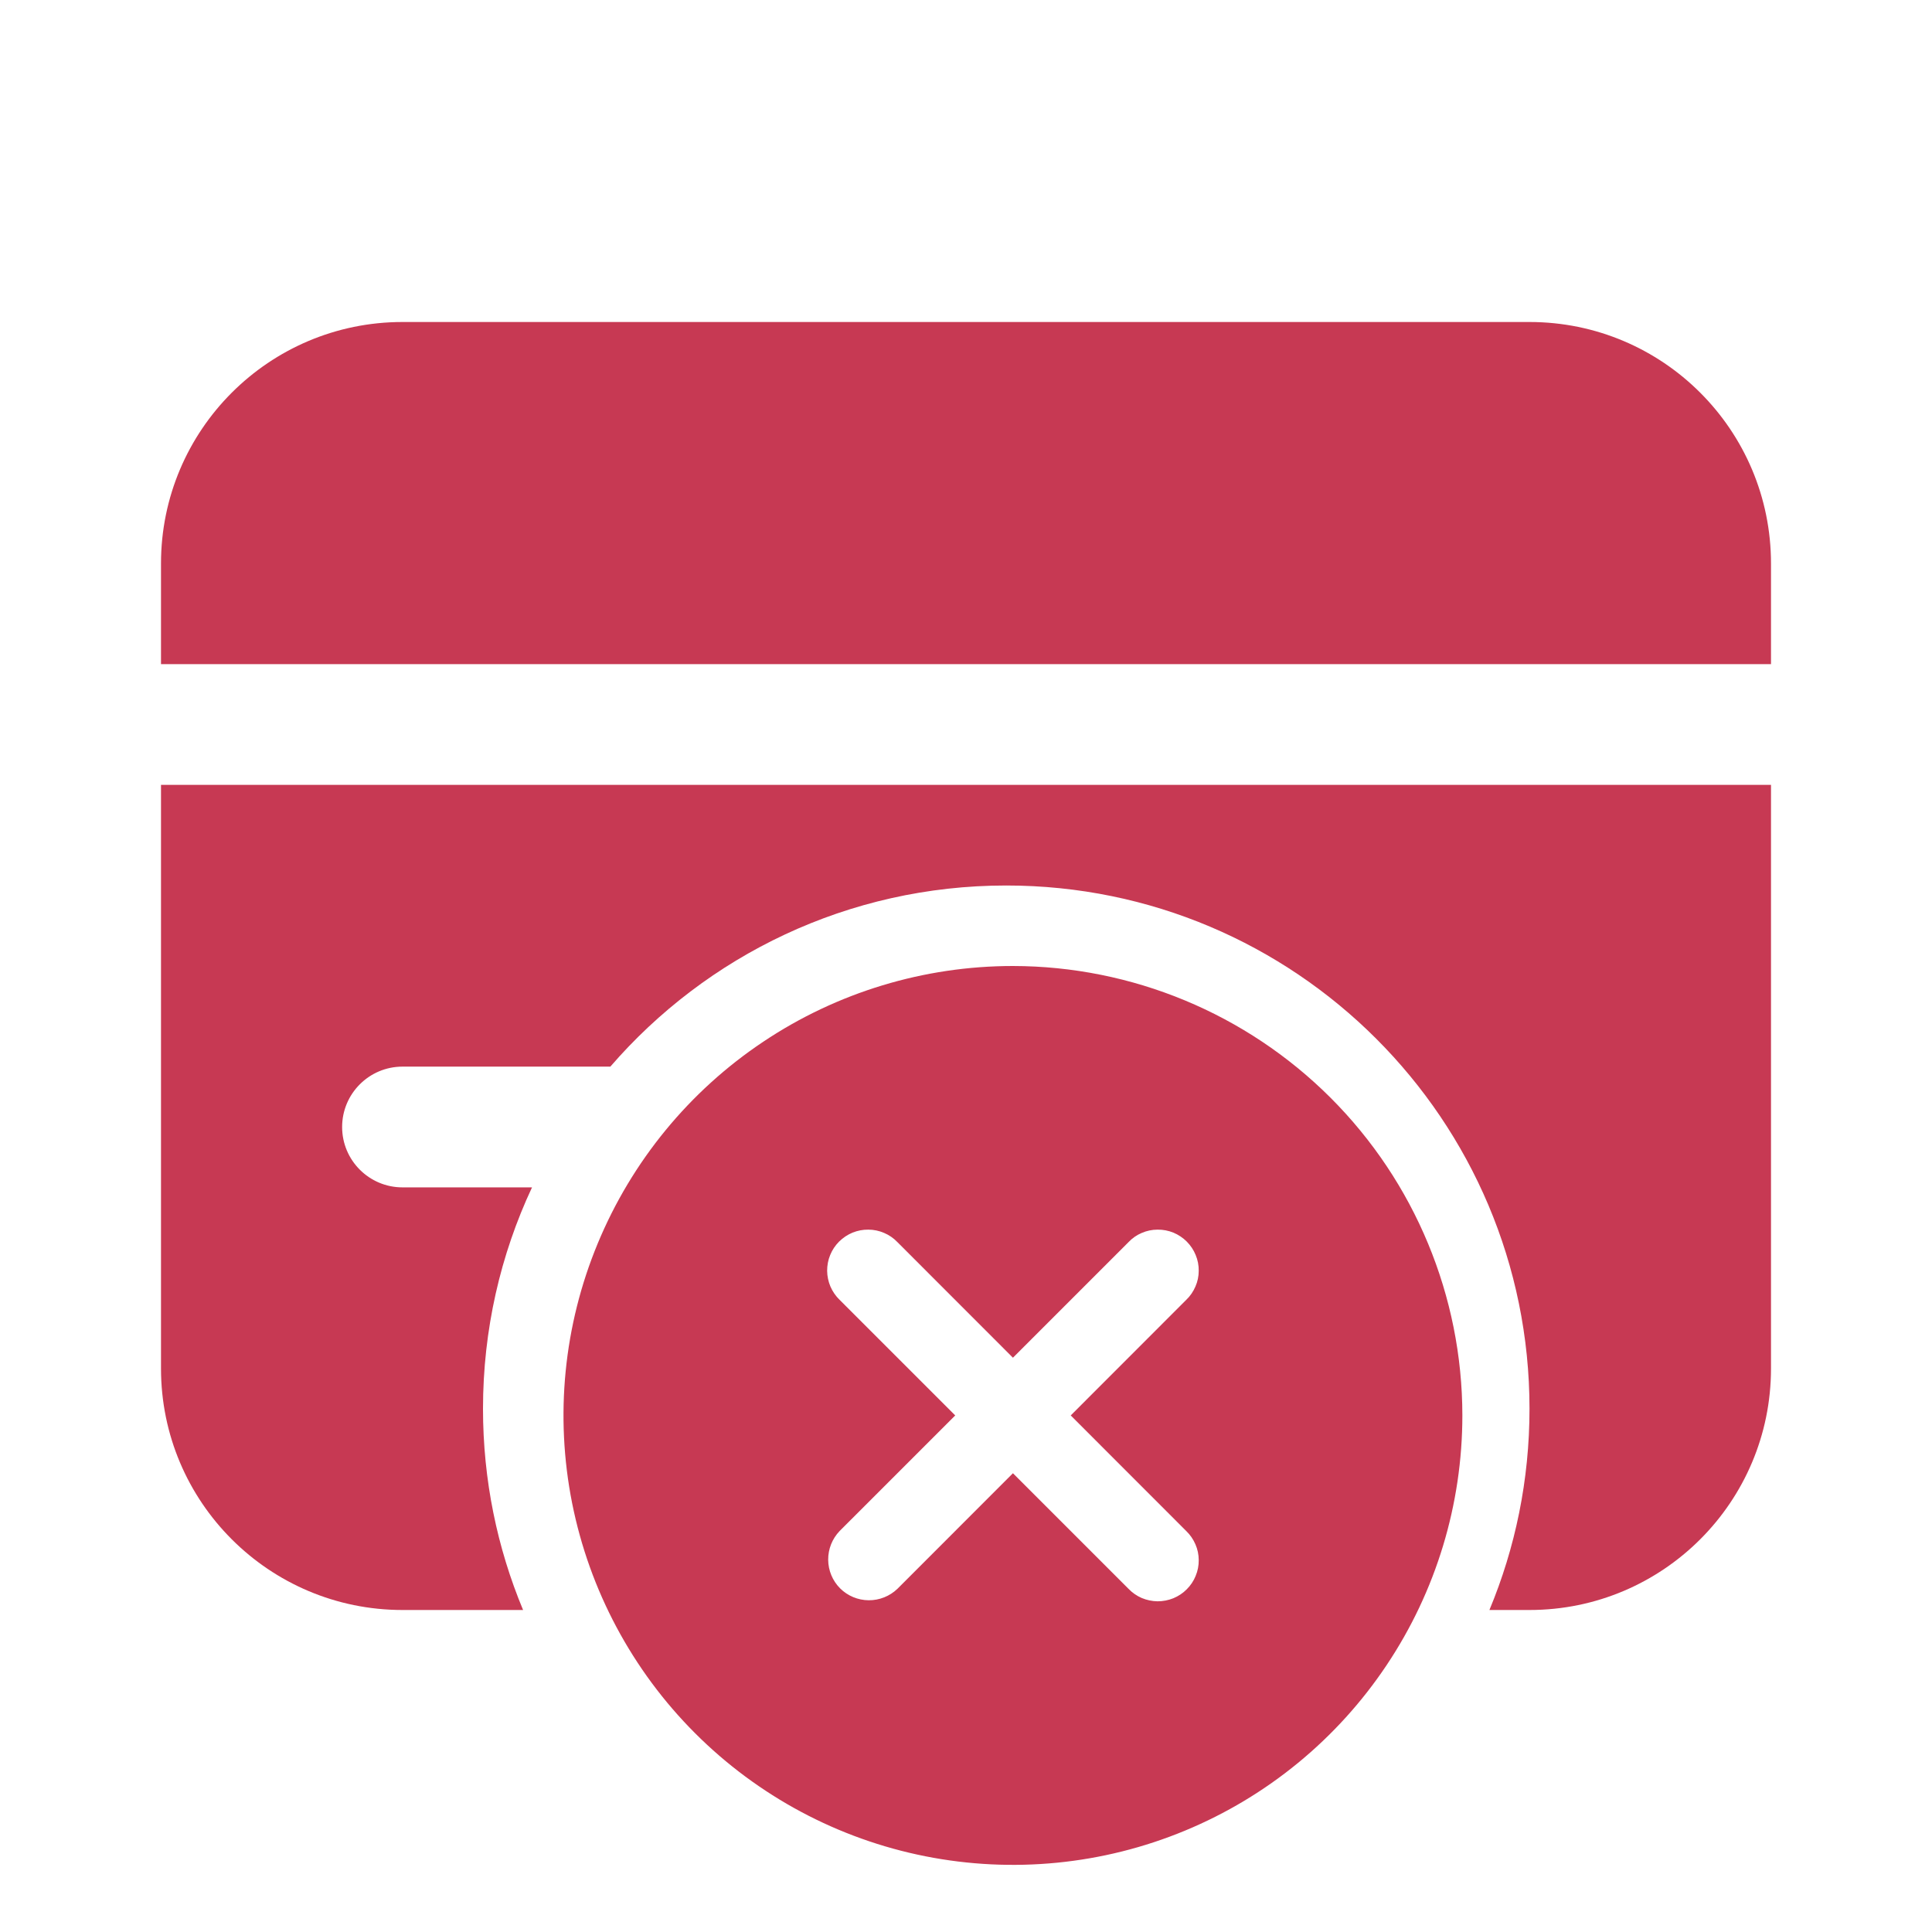
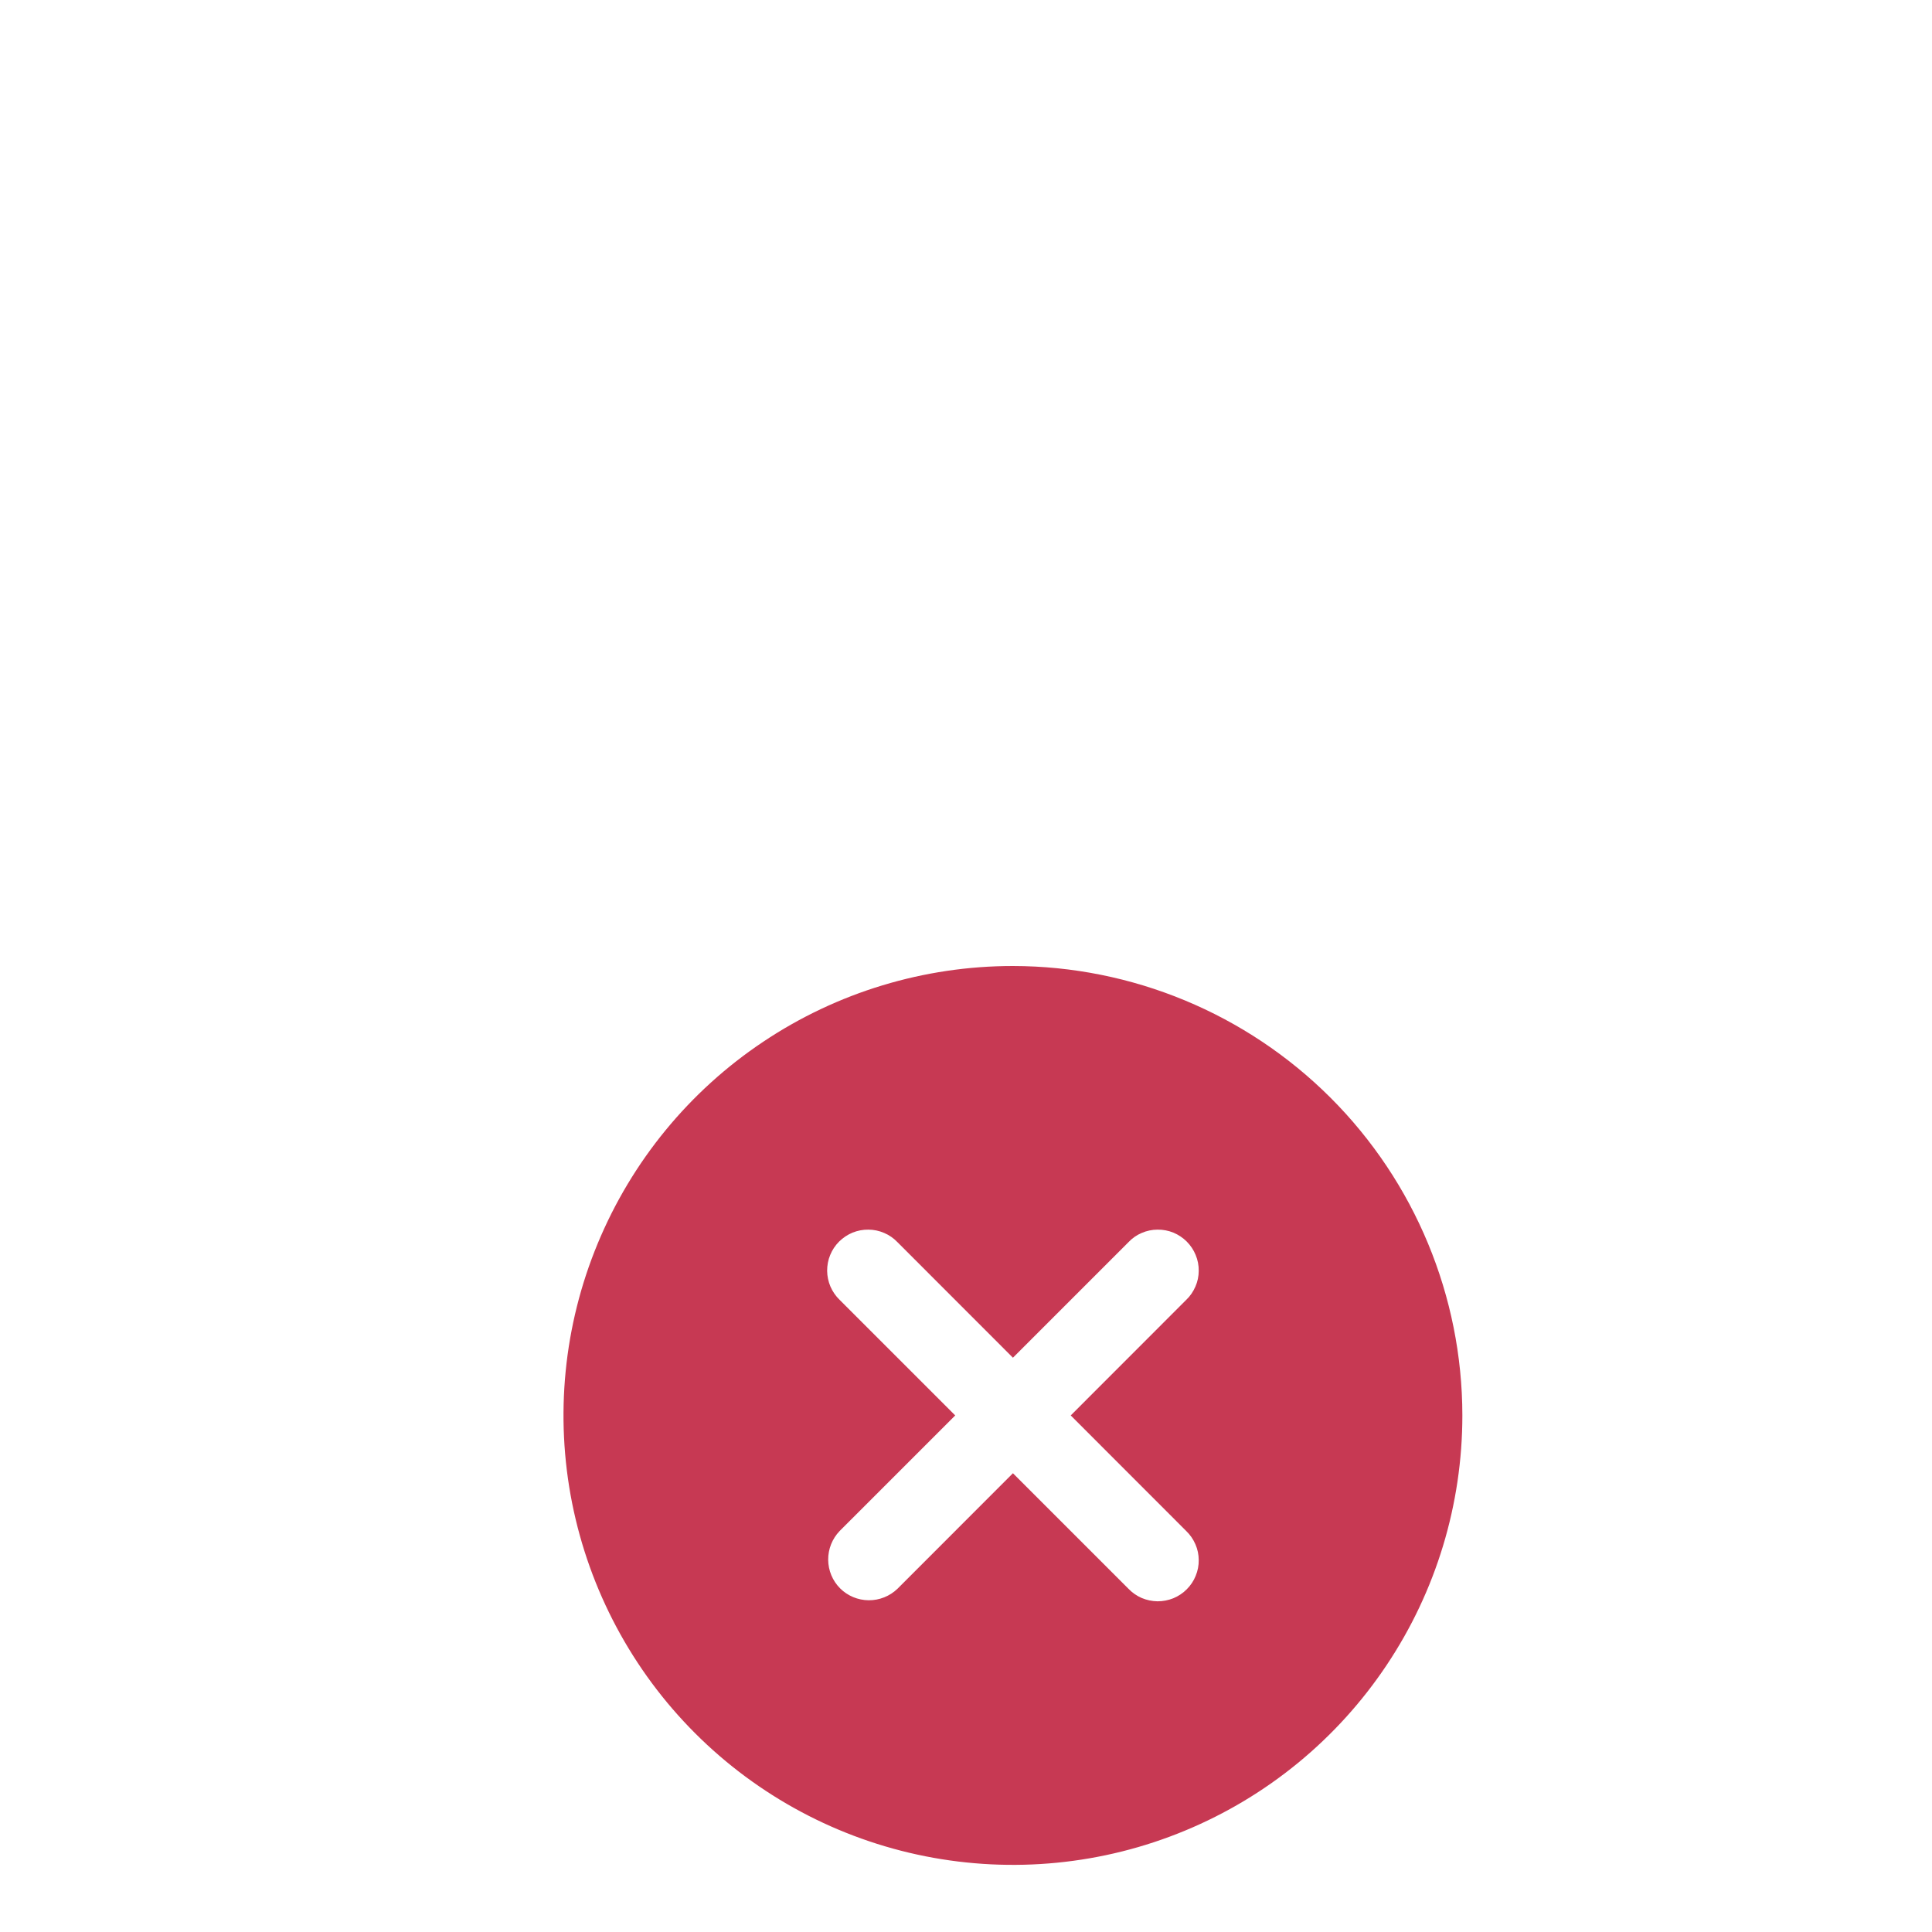
<svg xmlns="http://www.w3.org/2000/svg" width="24" height="24" viewBox="0 0 24 24" fill="none">
-   <path fill-rule="evenodd" clip-rule="evenodd" d="M5 4C3.343 4 2 5.343 2 7V8.25H22V7C22 5.343 20.657 4 19 4H5ZM22 9.75H2V17C2 18.657 3.343 20 5 20H6.498C6.177 19.23 6 18.386 6 17.5C6 16.517 6.218 15.585 6.609 14.75H5C4.586 14.75 4.25 14.414 4.25 14C4.25 13.586 4.586 13.25 5 13.25H7.582C8.774 11.872 10.535 11 12.5 11C16.09 11 19 13.91 19 17.5C19 18.386 18.823 19.23 18.502 20H19C20.657 20 22 18.657 22 17V9.75Z" fill="#C73953" />
  <path d="M12.583 12C11.479 12 10.399 12.327 9.481 12.941C8.563 13.554 7.848 14.426 7.425 15.447C7.002 16.467 6.892 17.589 7.107 18.672C7.323 19.755 7.854 20.75 8.635 21.531C9.416 22.312 10.411 22.844 11.494 23.059C12.577 23.274 13.7 23.164 14.72 22.741C15.74 22.319 16.612 21.603 17.225 20.685C17.839 19.767 18.166 18.687 18.166 17.583C18.165 16.103 17.576 14.684 16.529 13.637C15.482 12.591 14.063 12.002 12.583 12ZM14.736 19.019C14.785 19.066 14.823 19.122 14.85 19.184C14.877 19.246 14.891 19.312 14.891 19.38C14.892 19.447 14.879 19.514 14.853 19.576C14.828 19.639 14.79 19.695 14.742 19.743C14.695 19.791 14.638 19.828 14.576 19.854C14.514 19.879 14.447 19.892 14.379 19.892C14.312 19.891 14.245 19.877 14.183 19.851C14.121 19.824 14.065 19.785 14.019 19.737L12.583 18.301L11.148 19.737C11.052 19.829 10.924 19.88 10.791 19.879C10.658 19.878 10.53 19.825 10.436 19.731C10.342 19.637 10.289 19.509 10.288 19.376C10.287 19.243 10.338 19.115 10.43 19.019L11.866 17.583L10.43 16.147C10.382 16.101 10.343 16.044 10.316 15.982C10.29 15.921 10.276 15.854 10.275 15.787C10.275 15.719 10.287 15.652 10.313 15.59C10.338 15.528 10.376 15.471 10.424 15.423C10.472 15.376 10.528 15.338 10.591 15.312C10.653 15.287 10.72 15.274 10.787 15.275C10.854 15.275 10.921 15.289 10.983 15.316C11.045 15.342 11.101 15.381 11.148 15.43L12.583 16.866L14.019 15.43C14.065 15.381 14.121 15.342 14.183 15.316C14.245 15.289 14.312 15.275 14.379 15.275C14.447 15.274 14.514 15.287 14.576 15.312C14.638 15.338 14.695 15.376 14.742 15.423C14.79 15.471 14.828 15.528 14.853 15.59C14.879 15.652 14.892 15.719 14.891 15.787C14.891 15.854 14.877 15.921 14.85 15.982C14.823 16.044 14.785 16.101 14.736 16.147L13.301 17.583L14.736 19.019Z" fill="#C73953" />
</svg>